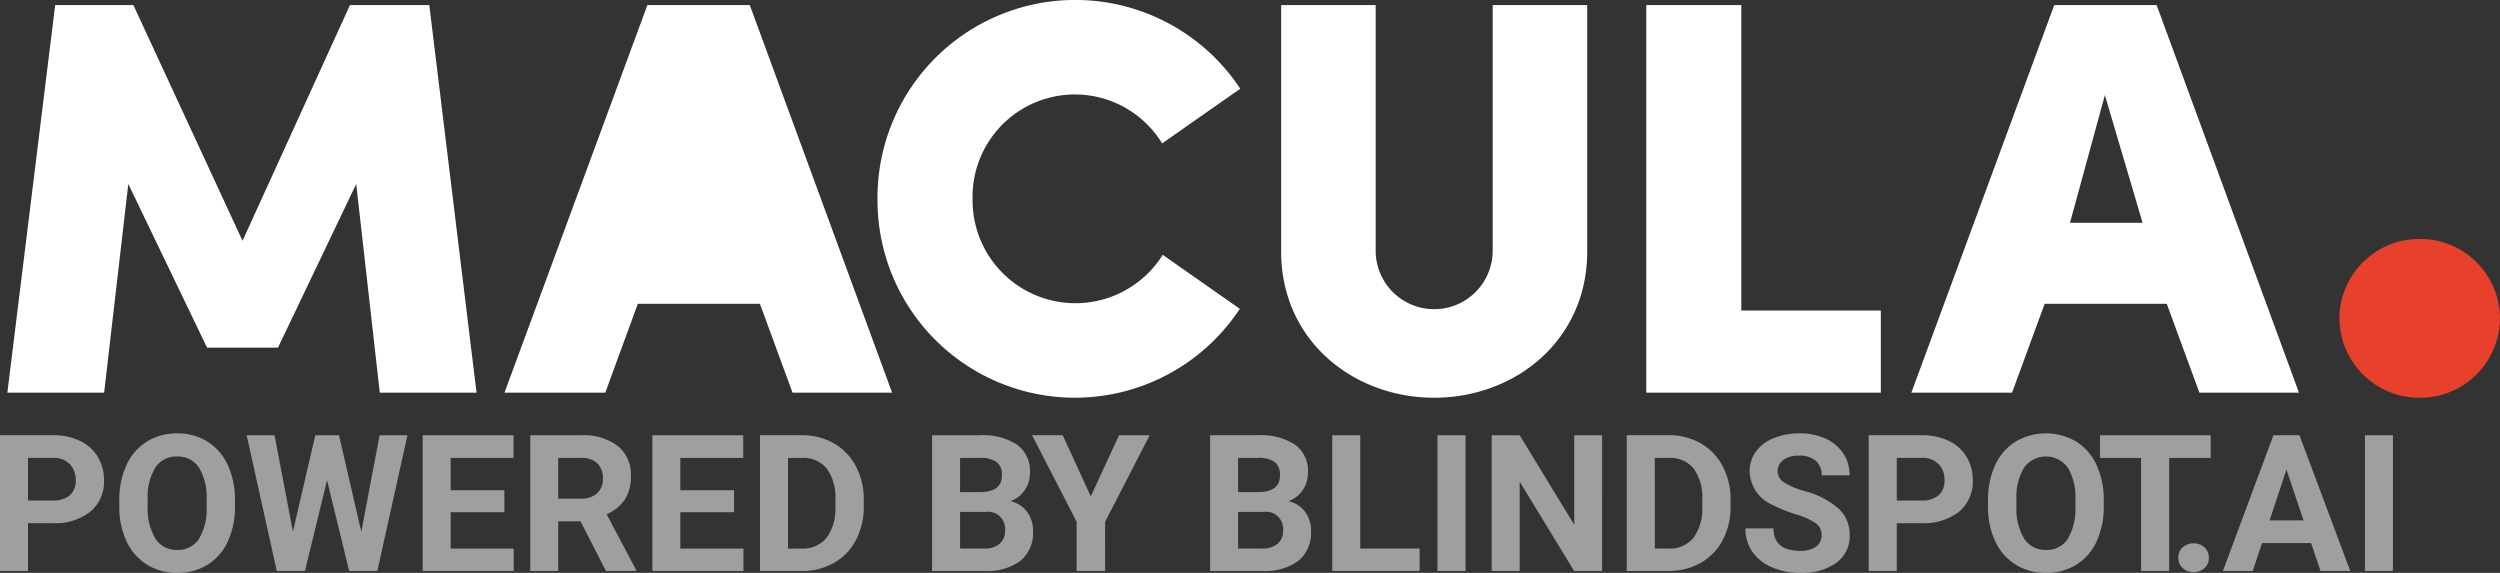
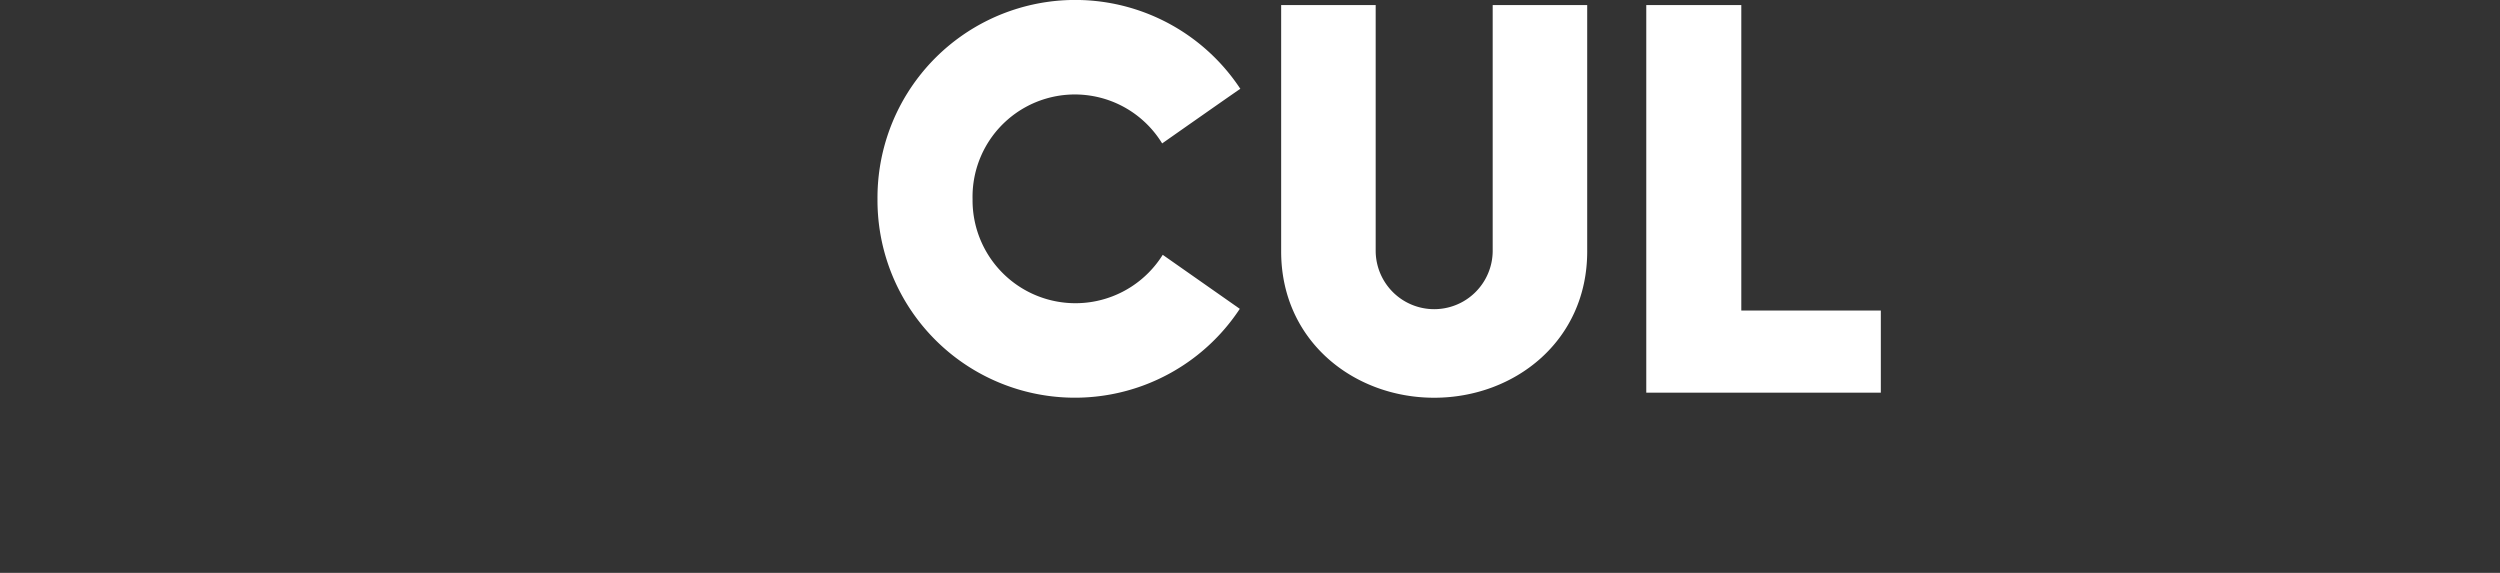
<svg xmlns="http://www.w3.org/2000/svg" width="222.615" height="51.014" viewBox="0 0 222.615 51.014">
  <rect x="0" y="0" width="222.615" height="51.014" fill="#333333" stroke="none" />
-   <path d="M2.491,50.848v-4.26H4.676a5.067,5.067,0,0,0,3.368-1.026,3.472,3.472,0,0,0,1.217-2.8A3.948,3.948,0,0,0,8.7,40.671a3.672,3.672,0,0,0-1.59-1.416,5.457,5.457,0,0,0-2.4-.5H0V50.848ZM4.717,44.57H2.491v-3.8H4.775a1.954,1.954,0,0,1,1.445.565,1.994,1.994,0,0,1,.523,1.437A1.691,1.691,0,0,1,6.224,44.1a2.188,2.188,0,0,1-1.507.465Zm11.073,6.444a5,5,0,0,0,2.695-.731,4.753,4.753,0,0,0,1.806-2.076,7.3,7.3,0,0,0,.631-3.131h0v-.54a7.24,7.24,0,0,0-.644-3.135,4.792,4.792,0,0,0-1.819-2.084,5,5,0,0,0-2.687-.727,5,5,0,0,0-2.687.727A4.792,4.792,0,0,0,11.269,41.4a7.261,7.261,0,0,0-.644,3.143h0v.6a7.091,7.091,0,0,0,.656,3.085,4.8,4.8,0,0,0,1.827,2.064A5.03,5.03,0,0,0,15.791,51.014Zm0-2.043a2.213,2.213,0,0,1-1.96-1.021,5.152,5.152,0,0,1-.681-2.873h0v-.59a5.03,5.03,0,0,1,.689-2.861,2.22,2.22,0,0,1,1.935-.976,2.219,2.219,0,0,1,1.943.988,5.088,5.088,0,0,1,.681,2.89h0v.59a5.122,5.122,0,0,1-.681,2.869A2.194,2.194,0,0,1,15.791,48.971Zm11.364,1.877,1.968-8.089,1.968,8.089H33.6l2.682-12.092H33.8l-1.628,8.6-1.985-8.6H28.076l-1.993,8.587-1.636-8.587H21.964l2.682,12.092Zm18.589,0v-2H40.13V45.608h4.783V43.656H40.13V40.775h5.6V38.757H37.638V50.848Zm3.965,0V46.422h1.985l2.267,4.426h2.674v-.116l-2.616-4.941a3.653,3.653,0,0,0,1.624-1.316,3.72,3.72,0,0,0,.536-2.064,3.3,3.3,0,0,0-1.163-2.7,5.079,5.079,0,0,0-3.305-.955H47.217V50.848Zm2.01-6.444h-2.01V40.775h2a2.019,2.019,0,0,1,1.491.49,1.827,1.827,0,0,1,.486,1.345,1.707,1.707,0,0,1-.515,1.316,2.058,2.058,0,0,1-1.453.478ZM66.2,50.848v-2H60.582V45.608h4.783V43.656H60.582V40.775h5.6V38.757H58.091V50.848Zm5.219,0a5.693,5.693,0,0,0,2.848-.731,4.966,4.966,0,0,0,1.956-2.035,6.319,6.319,0,0,0,.693-3h0v-.556a6.3,6.3,0,0,0-.706-3.01,5.009,5.009,0,0,0-1.964-2.043,5.65,5.65,0,0,0-2.853-.718h-3.72V50.848Zm-.05-2h-1.2V40.775H71.39a2.7,2.7,0,0,1,2.234.951,4.384,4.384,0,0,1,.764,2.795h0v.639a4.316,4.316,0,0,1-.789,2.732,2.706,2.706,0,0,1-2.234.955Zm16.334,2a5.01,5.01,0,0,0,3.172-.914,3.191,3.191,0,0,0,1.113-2.641,2.774,2.774,0,0,0-.536-1.727,2.553,2.553,0,0,0-1.466-.938,2.638,2.638,0,0,0,1.271-.992,2.732,2.732,0,0,0,.457-1.565A2.882,2.882,0,0,0,90.572,39.6a5.561,5.561,0,0,0-3.338-.843H83V50.848Zm-.365-7.026H85.49V40.775h1.744a2.512,2.512,0,0,1,1.507.361,1.389,1.389,0,0,1,.478,1.183q0,1.47-1.885,1.5Zm.291,5.024H85.49V45.583h2.284a1.518,1.518,0,0,1,1.719,1.686A1.438,1.438,0,0,1,89,48.427a2.06,2.06,0,0,1-1.374.419Zm10.777,2V46.463l3.97-7.707H99.647L97.13,44.2l-2.5-5.448H91.9l3.97,7.707v4.385Zm14.05,0a5.01,5.01,0,0,0,3.172-.914,3.191,3.191,0,0,0,1.113-2.641,2.774,2.774,0,0,0-.536-1.727,2.553,2.553,0,0,0-1.466-.938,2.638,2.638,0,0,0,1.271-.992,2.732,2.732,0,0,0,.457-1.565,2.882,2.882,0,0,0-1.138-2.471,5.561,5.561,0,0,0-3.338-.843h-4.235V50.848Zm-.365-7.026h-1.844V40.775h1.744a2.512,2.512,0,0,1,1.507.361,1.389,1.389,0,0,1,.478,1.183q0,1.47-1.885,1.5Zm.291,5.024h-2.134V45.583h2.284a1.518,1.518,0,0,1,1.719,1.686,1.438,1.438,0,0,1-.494,1.158,2.06,2.06,0,0,1-1.374.419Zm14.03,2v-2h-5.29V38.757h-2.491V50.848Zm4.089,0V38.757H128V50.848Zm4.82,0V42.892l4.85,7.956h2.491V38.757h-2.483v7.972l-4.858-7.972h-2.491V50.848Zm13.283,0a5.693,5.693,0,0,0,2.848-.731,4.966,4.966,0,0,0,1.956-2.035,6.319,6.319,0,0,0,.693-3h0v-.556a6.3,6.3,0,0,0-.706-3.01,5.009,5.009,0,0,0-1.964-2.043,5.65,5.65,0,0,0-2.853-.718h-3.72V50.848Zm-.05-2h-1.2V40.775h1.229a2.7,2.7,0,0,1,2.234.951,4.384,4.384,0,0,1,.764,2.795h0v.639a4.316,4.316,0,0,1-.789,2.732,2.706,2.706,0,0,1-2.234.955Zm11.763,2.168a5.2,5.2,0,0,0,3.2-.893,2.91,2.91,0,0,0,1.188-2.462,3.159,3.159,0,0,0-.972-2.359,7.553,7.553,0,0,0-3.1-1.586,6.709,6.709,0,0,1-1.748-.747,1.167,1.167,0,0,1-.594-.988,1.218,1.218,0,0,1,.507-1.017,2.3,2.3,0,0,1,1.42-.386,2.151,2.151,0,0,1,1.47.461,1.63,1.63,0,0,1,.523,1.291H164.7a3.466,3.466,0,0,0-.561-1.943,3.676,3.676,0,0,0-1.574-1.325,5.434,5.434,0,0,0-2.309-.469,5.97,5.97,0,0,0-2.321.432,3.6,3.6,0,0,0-1.586,1.2,2.92,2.92,0,0,0-.552,1.748,3.351,3.351,0,0,0,2.06,3,12.716,12.716,0,0,0,2.051.826,6.536,6.536,0,0,1,1.794.8,1.278,1.278,0,0,1,.5,1.084,1.175,1.175,0,0,1-.5,1.009,2.327,2.327,0,0,1-1.387.361q-2.392,0-2.392-2h-2.5a3.584,3.584,0,0,0,.6,2.06,4.021,4.021,0,0,0,1.748,1.4A6.174,6.174,0,0,0,160.311,51.014Zm8.582-.166v-4.26h2.184a5.067,5.067,0,0,0,3.368-1.026,3.472,3.472,0,0,0,1.217-2.8,3.948,3.948,0,0,0-.556-2.089,3.672,3.672,0,0,0-1.59-1.416,5.457,5.457,0,0,0-2.4-.5H166.4V50.848Zm2.226-6.278h-2.226v-3.8h2.284a1.954,1.954,0,0,1,1.445.565,1.994,1.994,0,0,1,.523,1.437,1.691,1.691,0,0,1-.519,1.329,2.188,2.188,0,0,1-1.507.465Zm11.073,6.444a5,5,0,0,0,2.695-.731,4.753,4.753,0,0,0,1.806-2.076,7.3,7.3,0,0,0,.631-3.131h0v-.54a7.241,7.241,0,0,0-.644-3.135,4.792,4.792,0,0,0-1.819-2.084,5.33,5.33,0,0,0-5.373,0A4.792,4.792,0,0,0,177.67,41.4a7.261,7.261,0,0,0-.644,3.143h0v.6a7.091,7.091,0,0,0,.656,3.085,4.8,4.8,0,0,0,1.827,2.064A5.03,5.03,0,0,0,182.192,51.014Zm0-2.043a2.213,2.213,0,0,1-1.96-1.021,5.152,5.152,0,0,1-.681-2.873h0v-.59a5.03,5.03,0,0,1,.689-2.861,2.406,2.406,0,0,1,3.878.012,5.088,5.088,0,0,1,.681,2.89h0v.59a5.122,5.122,0,0,1-.681,2.869A2.194,2.194,0,0,1,182.192,48.971Zm10.956,1.877V40.775h3.7V38.757H187v2.018h3.654V50.848Zm2.172.091a1.387,1.387,0,0,0,.98-.353,1.192,1.192,0,0,0,.382-.918,1.208,1.208,0,0,0-.386-.93,1.5,1.5,0,0,0-1.943,0,1.208,1.208,0,0,0-.386.93,1.192,1.192,0,0,0,.382.918A1.376,1.376,0,0,0,195.32,50.939Zm5.269-.091.83-2.491h4.368l.839,2.491h2.649l-4.526-12.092H202.44l-4.5,12.092Zm4.526-4.509h-3.023l1.5-4.526Zm7.959,4.509V38.757h-2.491V50.848Z" fill="#9e9f9e" />
  <g transform="translate(0.656)">
-     <path d="M30.508.451h7.063l4.208,34.516H33.163l-2.1-18.585L24.095,30.96H17.784L10.77,16.382,8.616,34.967H0L4.258.451h6.963l9.719,20.99Z" fill="#fff" fill-rule="evenodd" />
-     <path d="M67.011,27.052H56.14l-2.9,7.915H44.267L56.991.451h9.118L78.783,34.967H69.917Z" fill="#fff" fill-rule="evenodd" />
    <path d="M109.743,27.5a17.579,17.579,0,0,1-32.262-9.769,17.61,17.61,0,0,1,32.312-9.818c.6-.451-6.964,4.858-6.964,4.858a9.111,9.111,0,0,0-16.882,4.96,9.162,9.162,0,0,0,16.933,4.959Z" fill="#fff" fill-rule="evenodd" />
    <path d="M113.426,22.393V.451h8.417V22.393a5.21,5.21,0,0,0,10.419,0V.451h8.416V22.393c0,7.965-6.462,13.024-13.626,13.024s-13.626-5.059-13.626-13.024" fill="#fff" fill-rule="evenodd" />
    <path d="M145.938,34.967V.451H154.4v27.2h12.424v7.313Z" fill="#fff" fill-rule="evenodd" />
-     <path d="M183.669,19.838h6.463L186.775,8.467Zm8.617,7.213H181.415l-2.906,7.915h-8.967L182.266.451h9.118l12.674,34.515h-8.867Z" fill="#fff" fill-rule="evenodd" />
  </g>
  <g transform="translate(207.849 21.235)">
-     <path d="M.468,7.113a7.109,7.109,0,0,0,7.149,7.069h0a7.108,7.108,0,0,0,7.149-7.069h0A7.108,7.108,0,0,0,7.617.044h0A7.109,7.109,0,0,0,.468,7.113Z" fill="#e7412c" />
-   </g>
+     </g>
</svg>